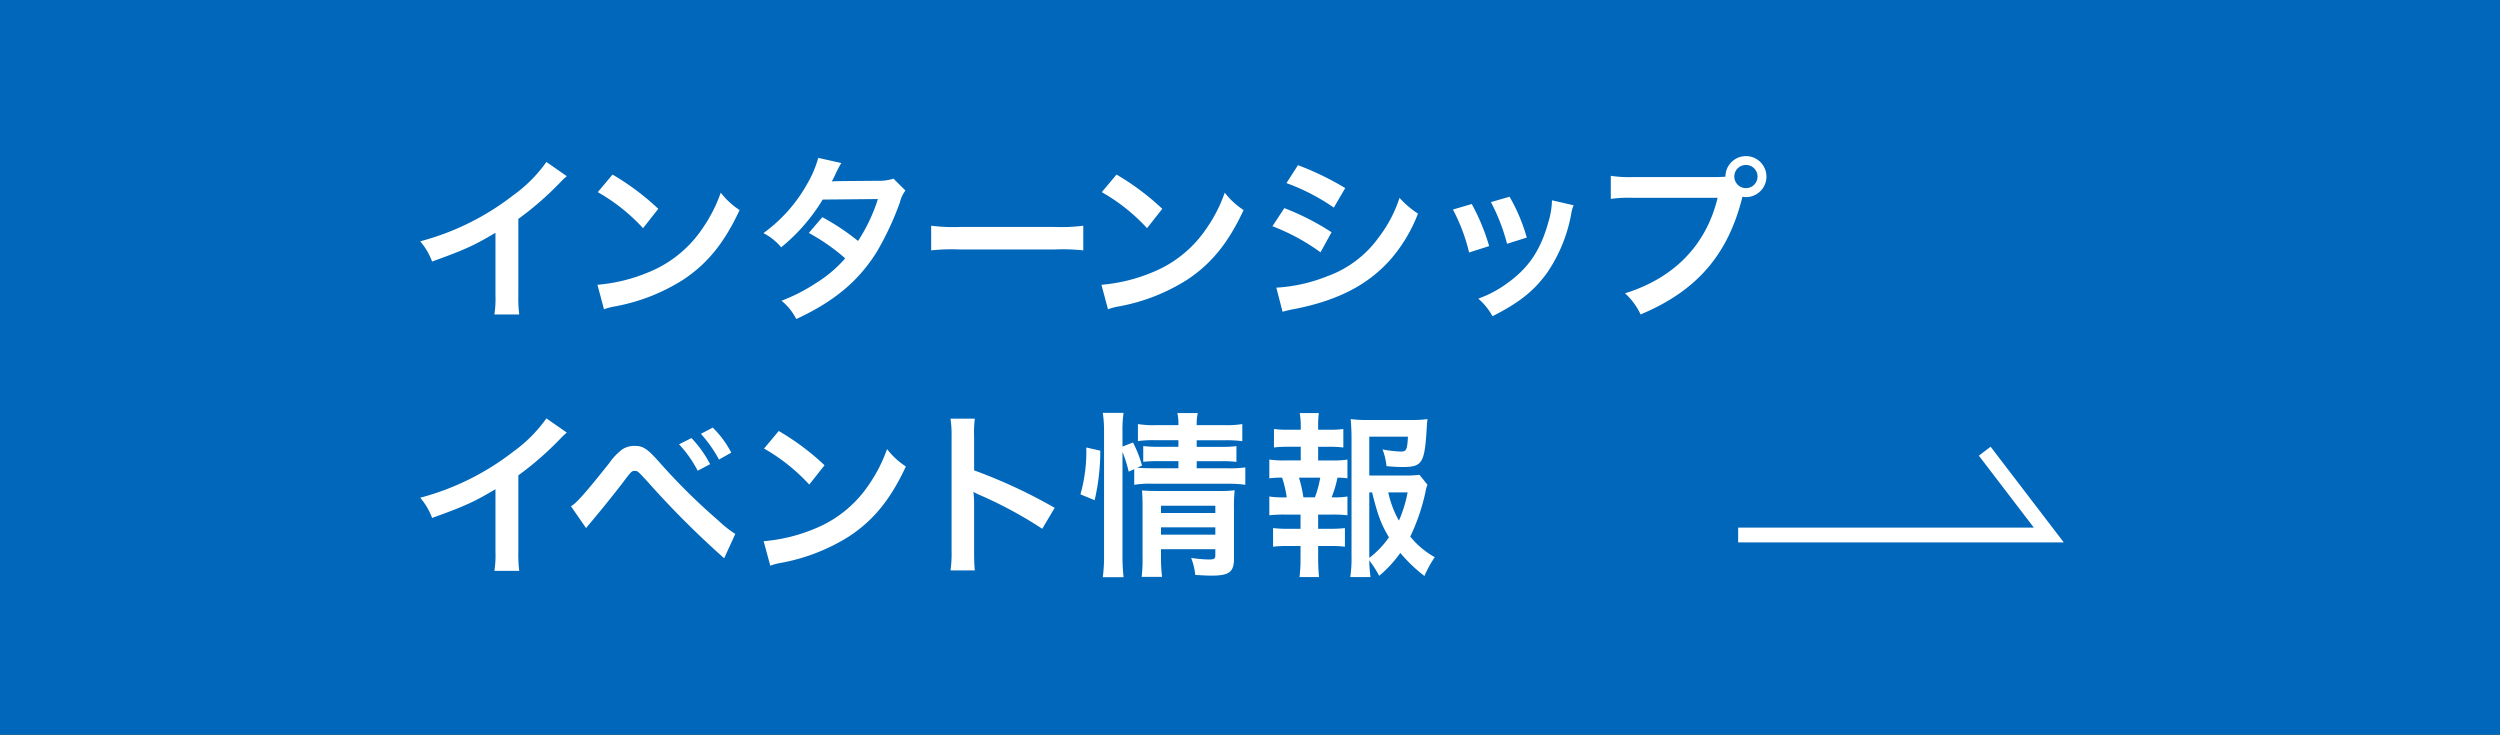
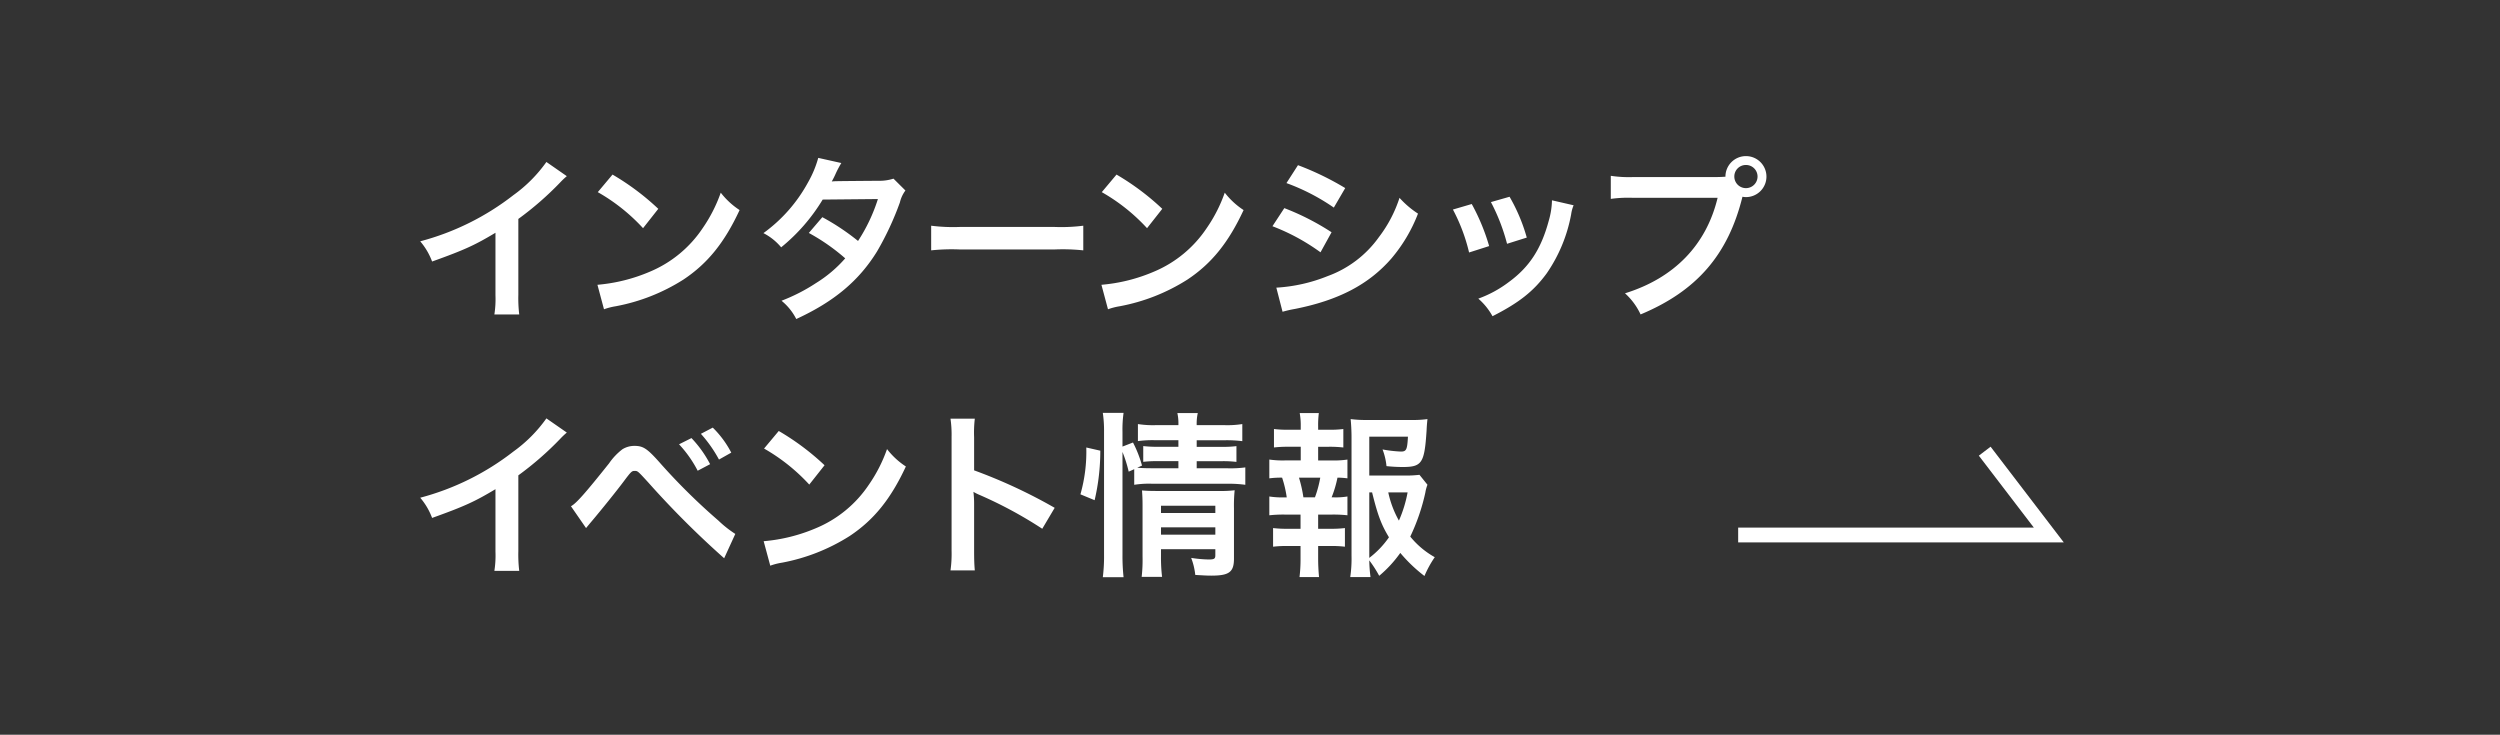
<svg xmlns="http://www.w3.org/2000/svg" id="ban_is2.svg" width="507" height="149" viewBox="0 0 507 149">
  <rect x="0" y="0" width="507" height="149" fill="#333333" stroke="none" />
  <defs>
    <style>
      .cls-1 {
        fill: #0067ba;
        stroke: #0067ba;
      }

      .cls-1, .cls-2 {
        stroke-width: 3px;
      }

      .cls-1, .cls-2, .cls-3 {
        fill-rule: evenodd;
      }

      .cls-2 {
        fill: none;
        stroke: #fff;
      }

      .cls-3 {
        fill: #fff;
      }
    </style>
  </defs>
-   <path id="長方形_3_のコピー_2" data-name="長方形 3 のコピー 2" class="cls-1" d="M1012,836h504V982H1012V836Z" transform="translate(-1010.5 -834.5)" />
  <path id="長方形_6" data-name="長方形 6" class="cls-2" d="M1413,926l13,17h-63" transform="translate(-1010.5 -834.5)" />
  <path id="インターンシップ_イベント情報_のコピー_2" data-name="インターンシップ イベント情報 のコピー 2" class="cls-3" d="M1121.31,867.347a28.615,28.615,0,0,1-6.7,6.731,52.561,52.561,0,0,1-18.89,9.359,13.617,13.617,0,0,1,2.41,4.1c6.62-2.376,8.64-3.312,12.85-5.832V894.38a20.154,20.154,0,0,1-.22,3.887h5.04a27.8,27.8,0,0,1-.18-4V878.9a63.507,63.507,0,0,0,8.5-7.415,15.075,15.075,0,0,1,1.33-1.26Zm10.42,6.119a37.759,37.759,0,0,1,9.18,7.308l3.09-3.924a50.97,50.97,0,0,0-9.28-6.947Zm1.26,23.757a12.7,12.7,0,0,1,2.37-.612,38.873,38.873,0,0,0,13.72-5.4c4.93-3.275,8.35-7.523,11.41-14.11a15.577,15.577,0,0,1-3.82-3.528,30.2,30.2,0,0,1-3.67,7.2,24.021,24.021,0,0,1-10.69,8.818,34.337,34.337,0,0,1-10.65,2.664Zm58.71-26.492a9.4,9.4,0,0,1-3.16.432c-8.79.072-8.79,0.072-9.36,0.144a17.766,17.766,0,0,0,.86-1.728,21.6,21.6,0,0,1,1.08-2.016l-4.68-1.044a21.518,21.518,0,0,1-2.09,5,30.856,30.856,0,0,1-9.03,10.258,11.474,11.474,0,0,1,3.6,2.88,37.3,37.3,0,0,0,8.42-9.683l11.2-.108a34.583,34.583,0,0,1-4.03,8.5,47.082,47.082,0,0,0-7.24-4.823l-2.74,3.2a40.755,40.755,0,0,1,7.38,5.148,25.914,25.914,0,0,1-5.9,5,36.282,36.282,0,0,1-7.02,3.6,11.362,11.362,0,0,1,2.99,3.707c7.67-3.527,12.74-7.775,16.41-13.75a59.877,59.877,0,0,0,4.61-9.9,6.465,6.465,0,0,1,1.12-2.412Zm7.64,14.542a39.572,39.572,0,0,1,5.87-.18h19.11a39.488,39.488,0,0,1,5.87.18v-5a35.17,35.17,0,0,1-5.83.253h-19.19a35.244,35.244,0,0,1-5.83-.253v5Zm34.6-11.807a37.759,37.759,0,0,1,9.18,7.308l3.09-3.924a50.97,50.97,0,0,0-9.28-6.947Zm1.26,23.757a12.7,12.7,0,0,1,2.37-.612,38.873,38.873,0,0,0,13.72-5.4c4.93-3.275,8.35-7.523,11.41-14.11a15.577,15.577,0,0,1-3.82-3.528,29.84,29.84,0,0,1-3.67,7.2,24.021,24.021,0,0,1-10.69,8.818,34.269,34.269,0,0,1-10.65,2.664Zm36.19-25.592A42.166,42.166,0,0,1,1281,876.6l2.31-3.96a58.006,58.006,0,0,0-9.58-4.643Zm-2.84,8.747a42.063,42.063,0,0,1,9.75,5.291l2.24-4.068a51.048,51.048,0,0,0-9.58-4.895Zm2.05,17.349a23.6,23.6,0,0,1,2.52-.576c8.86-1.763,14.97-4.967,19.55-10.222a31.567,31.567,0,0,0,5.4-9.107,18.676,18.676,0,0,1-3.75-3.2,26.557,26.557,0,0,1-4.17,7.955,21.991,21.991,0,0,1-10.41,7.919,32.881,32.881,0,0,1-10.4,2.34Zm34.55-20.733a36.183,36.183,0,0,1,3.28,8.711l4.07-1.3a41.87,41.87,0,0,0-3.53-8.531Zm7.71-1.512a39.438,39.438,0,0,1,3.27,8.459l4-1.26a35.709,35.709,0,0,0-3.49-8.279Zm12.38-.36a15.9,15.9,0,0,1-.65,4.14c-1.55,5.759-3.96,9.43-8.17,12.49a23.289,23.289,0,0,1-6.12,3.312,12.983,12.983,0,0,1,2.88,3.563c5.33-2.7,8.32-5.039,10.98-8.675a30.873,30.873,0,0,0,4.97-11.986,7.174,7.174,0,0,1,.5-1.836Zm16.53-4.715a24.581,24.581,0,0,1-4.6-.252v4.679a25.827,25.827,0,0,1,4.53-.216h17.13c-2.3,9.575-8.81,16.27-18.78,19.366a13.287,13.287,0,0,1,3.16,4.283c11.38-4.751,17.75-12.094,20.66-23.865a5.063,5.063,0,0,0,.69.072,4.158,4.158,0,1,0-4.14-4.139c-0.61.036-1.05,0.072-2.13,0.072h-16.52Zm22.79-2.448a2.34,2.34,0,0,1,2.37,2.34,2.355,2.355,0,1,1-4.71,0A2.333,2.333,0,0,1,1364.56,867.959Zm-243.25,51.388a28.615,28.615,0,0,1-6.7,6.731,52.561,52.561,0,0,1-18.89,9.359,13.617,13.617,0,0,1,2.41,4.1c6.62-2.376,8.64-3.312,12.85-5.832V946.38a20.154,20.154,0,0,1-.22,3.887h5.04a27.812,27.812,0,0,1-.18-4V930.9a63.507,63.507,0,0,0,8.5-7.415,15.075,15.075,0,0,1,1.33-1.26Zm8.04,22.245c0.51-.612.65-0.791,1.23-1.475,1.94-2.3,4.96-6.048,6.44-8.027s1.62-2.088,2.19-2.088c0.62,0,.62,0,2.92,2.52a183.885,183.885,0,0,0,15.23,15.19l2.26-4.932a22.166,22.166,0,0,1-3.42-2.7,124.761,124.761,0,0,1-11.66-11.483c-2.73-3.1-3.56-3.672-5.36-3.672a4.58,4.58,0,0,0-2.45.684,12.312,12.312,0,0,0-2.7,2.844c-4.82,6.047-6.69,8.171-7.74,8.711Zm18.86-16.989a23.813,23.813,0,0,1,3.78,5.363l2.52-1.332a23,23,0,0,0-3.78-5.291Zm10.59,1.691a19.964,19.964,0,0,0-3.75-5.075l-2.41,1.26a26.678,26.678,0,0,1,3.67,5.219Zm6.65-.828a37.924,37.924,0,0,1,9.17,7.307l3.1-3.923a50.729,50.729,0,0,0-9.29-6.947Zm1.26,23.757a12.5,12.5,0,0,1,2.37-.611,38.969,38.969,0,0,0,13.72-5.4c4.93-3.275,8.35-7.523,11.41-14.11a15.4,15.4,0,0,1-3.82-3.528,30.177,30.177,0,0,1-3.67,7.2,24.017,24.017,0,0,1-10.69,8.819,34.326,34.326,0,0,1-10.66,2.664Zm41.48,0.972c-0.1-1.188-.14-2.123-0.14-4v-9.5a20.092,20.092,0,0,0-.14-2.448,10.4,10.4,0,0,0,1.22.612,85.4,85.4,0,0,1,12.74,6.875l2.52-4.247a105.81,105.81,0,0,0-16.34-7.6v-6.7a24.816,24.816,0,0,1,.14-3.78h-4.93a22.343,22.343,0,0,1,.22,3.672v23.073a24.161,24.161,0,0,1-.22,4.031h4.93Zm29.95-24.045a27.256,27.256,0,0,1,1.26,4l1.12-.5v3.167a19.246,19.246,0,0,1,3.63-.216h15.34a25.205,25.205,0,0,1,3.56.216v-3.527a22.7,22.7,0,0,1-3.56.18h-6.3v-1.44h5a22.339,22.339,0,0,1,3.06.144v-3.2a20.58,20.58,0,0,1-2.99.144h-5.07v-1.331h5.58a24.88,24.88,0,0,1,3.67.18V920.5a19.357,19.357,0,0,1-3.74.216h-5.51a9.964,9.964,0,0,1,.22-2.448h-4.14a10,10,0,0,1,.21,2.448h-4.46a19.727,19.727,0,0,1-3.75-.216v3.456a21.543,21.543,0,0,1,3.57-.18h4.64v1.331h-4.07a23.194,23.194,0,0,1-3.06-.144v3.2a23.971,23.971,0,0,1,3.03-.144h4.1v1.44h-5.33c-1.4,0-2.12-.036-3.02-0.108l0.97-.432a23.616,23.616,0,0,0-1.83-4.679l-2.13.827v-2.987a24.16,24.16,0,0,1,.22-3.852h-4.21a24.706,24.706,0,0,1,.25,3.852v24.909a33.534,33.534,0,0,1-.25,4.571h4.21a39.719,39.719,0,0,1-.22-4.463V926.15Zm7.81,19.726h11.02V947.1c0,0.72-.22.864-1.37,0.864a25.461,25.461,0,0,1-3.53-.324,13.531,13.531,0,0,1,.83,3.455c1.77,0.108,2.45.144,3.24,0.144,3.64,0,4.61-.72,4.61-3.455V937.633a30.884,30.884,0,0,1,.14-3.708,23.279,23.279,0,0,1-3.24.144h-12.67c-1.26,0-2.01-.036-2.88-0.108,0.07,1.008.11,1.692,0.11,3.06v10.367a30.566,30.566,0,0,1-.18,4.1h4.14a31.459,31.459,0,0,1-.22-4.1v-1.512Zm0-2.952v-1.476h11.02v1.476h-11.02Zm0-4.391v-1.476h11.02v1.476h-11.02Zm-13.46-2.592a43.94,43.94,0,0,0,1.15-10.043l-2.84-.648a31.58,31.58,0,0,1-1.19,9.5Zm65.88-5.147a25.026,25.026,0,0,1-3.42.144h-6.76v-7.883h7.84c-0.14,2.663-.32,3.023-1.44,3.023a26.1,26.1,0,0,1-3.71-.432,12.835,12.835,0,0,1,.8,3.384,31.713,31.713,0,0,0,3.24.18c3.96,0,4.46-.756,4.89-7.379,0.04-.864.07-1.3,0.18-2.34a22.023,22.023,0,0,1-3.35.18h-8.85a23.922,23.922,0,0,1-3.38-.18c0.1,0.972.18,2.376,0.18,3.672v24.081a25.382,25.382,0,0,1-.26,4.283h4.11a28.271,28.271,0,0,1-.25-3.383,23.56,23.56,0,0,1,2.01,3.131,24.345,24.345,0,0,0,4.28-4.643,30.63,30.63,0,0,0,4.9,4.679,21.471,21.471,0,0,1,2.09-3.815,17.137,17.137,0,0,1-4.97-4.176,40.843,40.843,0,0,0,3.06-8.927,7.669,7.669,0,0,1,.43-1.584Zm-10.18,3.563h0.57c1.15,4.644,1.87,6.551,3.42,9.107a18.335,18.335,0,0,1-3.99,4.176V934.357Zm7.77,0a25.526,25.526,0,0,1-1.76,5.724,20.3,20.3,0,0,1-2.16-5.724h3.92Zm-18.14-6.479v-2.772h2.12a24.1,24.1,0,0,1,2.99.144v-3.743a21.57,21.57,0,0,1-2.99.144h-2.12V921a19.664,19.664,0,0,1,.14-2.736h-3.88a13.868,13.868,0,0,1,.21,2.736v0.648h-2.45a21.409,21.409,0,0,1-2.98-.144v3.743a23.933,23.933,0,0,1,2.98-.144h2.45v2.772h-3.24a18.768,18.768,0,0,1-3.13-.18v3.816a17.389,17.389,0,0,1,2.59-.144,22.515,22.515,0,0,1,.94,4h-0.4a17.025,17.025,0,0,1-3.13-.18V939a26.134,26.134,0,0,1,3.13-.144h3.2v2.879h-2.59a22.538,22.538,0,0,1-2.98-.144v3.78a23.525,23.525,0,0,1,2.98-.144h2.59v2.628a29.616,29.616,0,0,1-.21,3.671H1278c-0.11-1.152-.18-2.484-0.18-3.671v-2.628h2.45a23.124,23.124,0,0,1,2.98.144v-3.78a22.538,22.538,0,0,1-2.98.144h-2.45v-2.879h2.81a25.4,25.4,0,0,1,3.13.144v-3.816a14.362,14.362,0,0,1-2.77.18h-0.44a22.216,22.216,0,0,0,1.19-4,16.1,16.1,0,0,1,2.02.144V927.7a18.479,18.479,0,0,1-3.13.18h-2.81Zm-2.99,7.487a26.317,26.317,0,0,0-.9-4h4.32a22.965,22.965,0,0,1-1.08,4h-2.34Z" transform="translate(-1010.5 -834.5)" />
</svg>